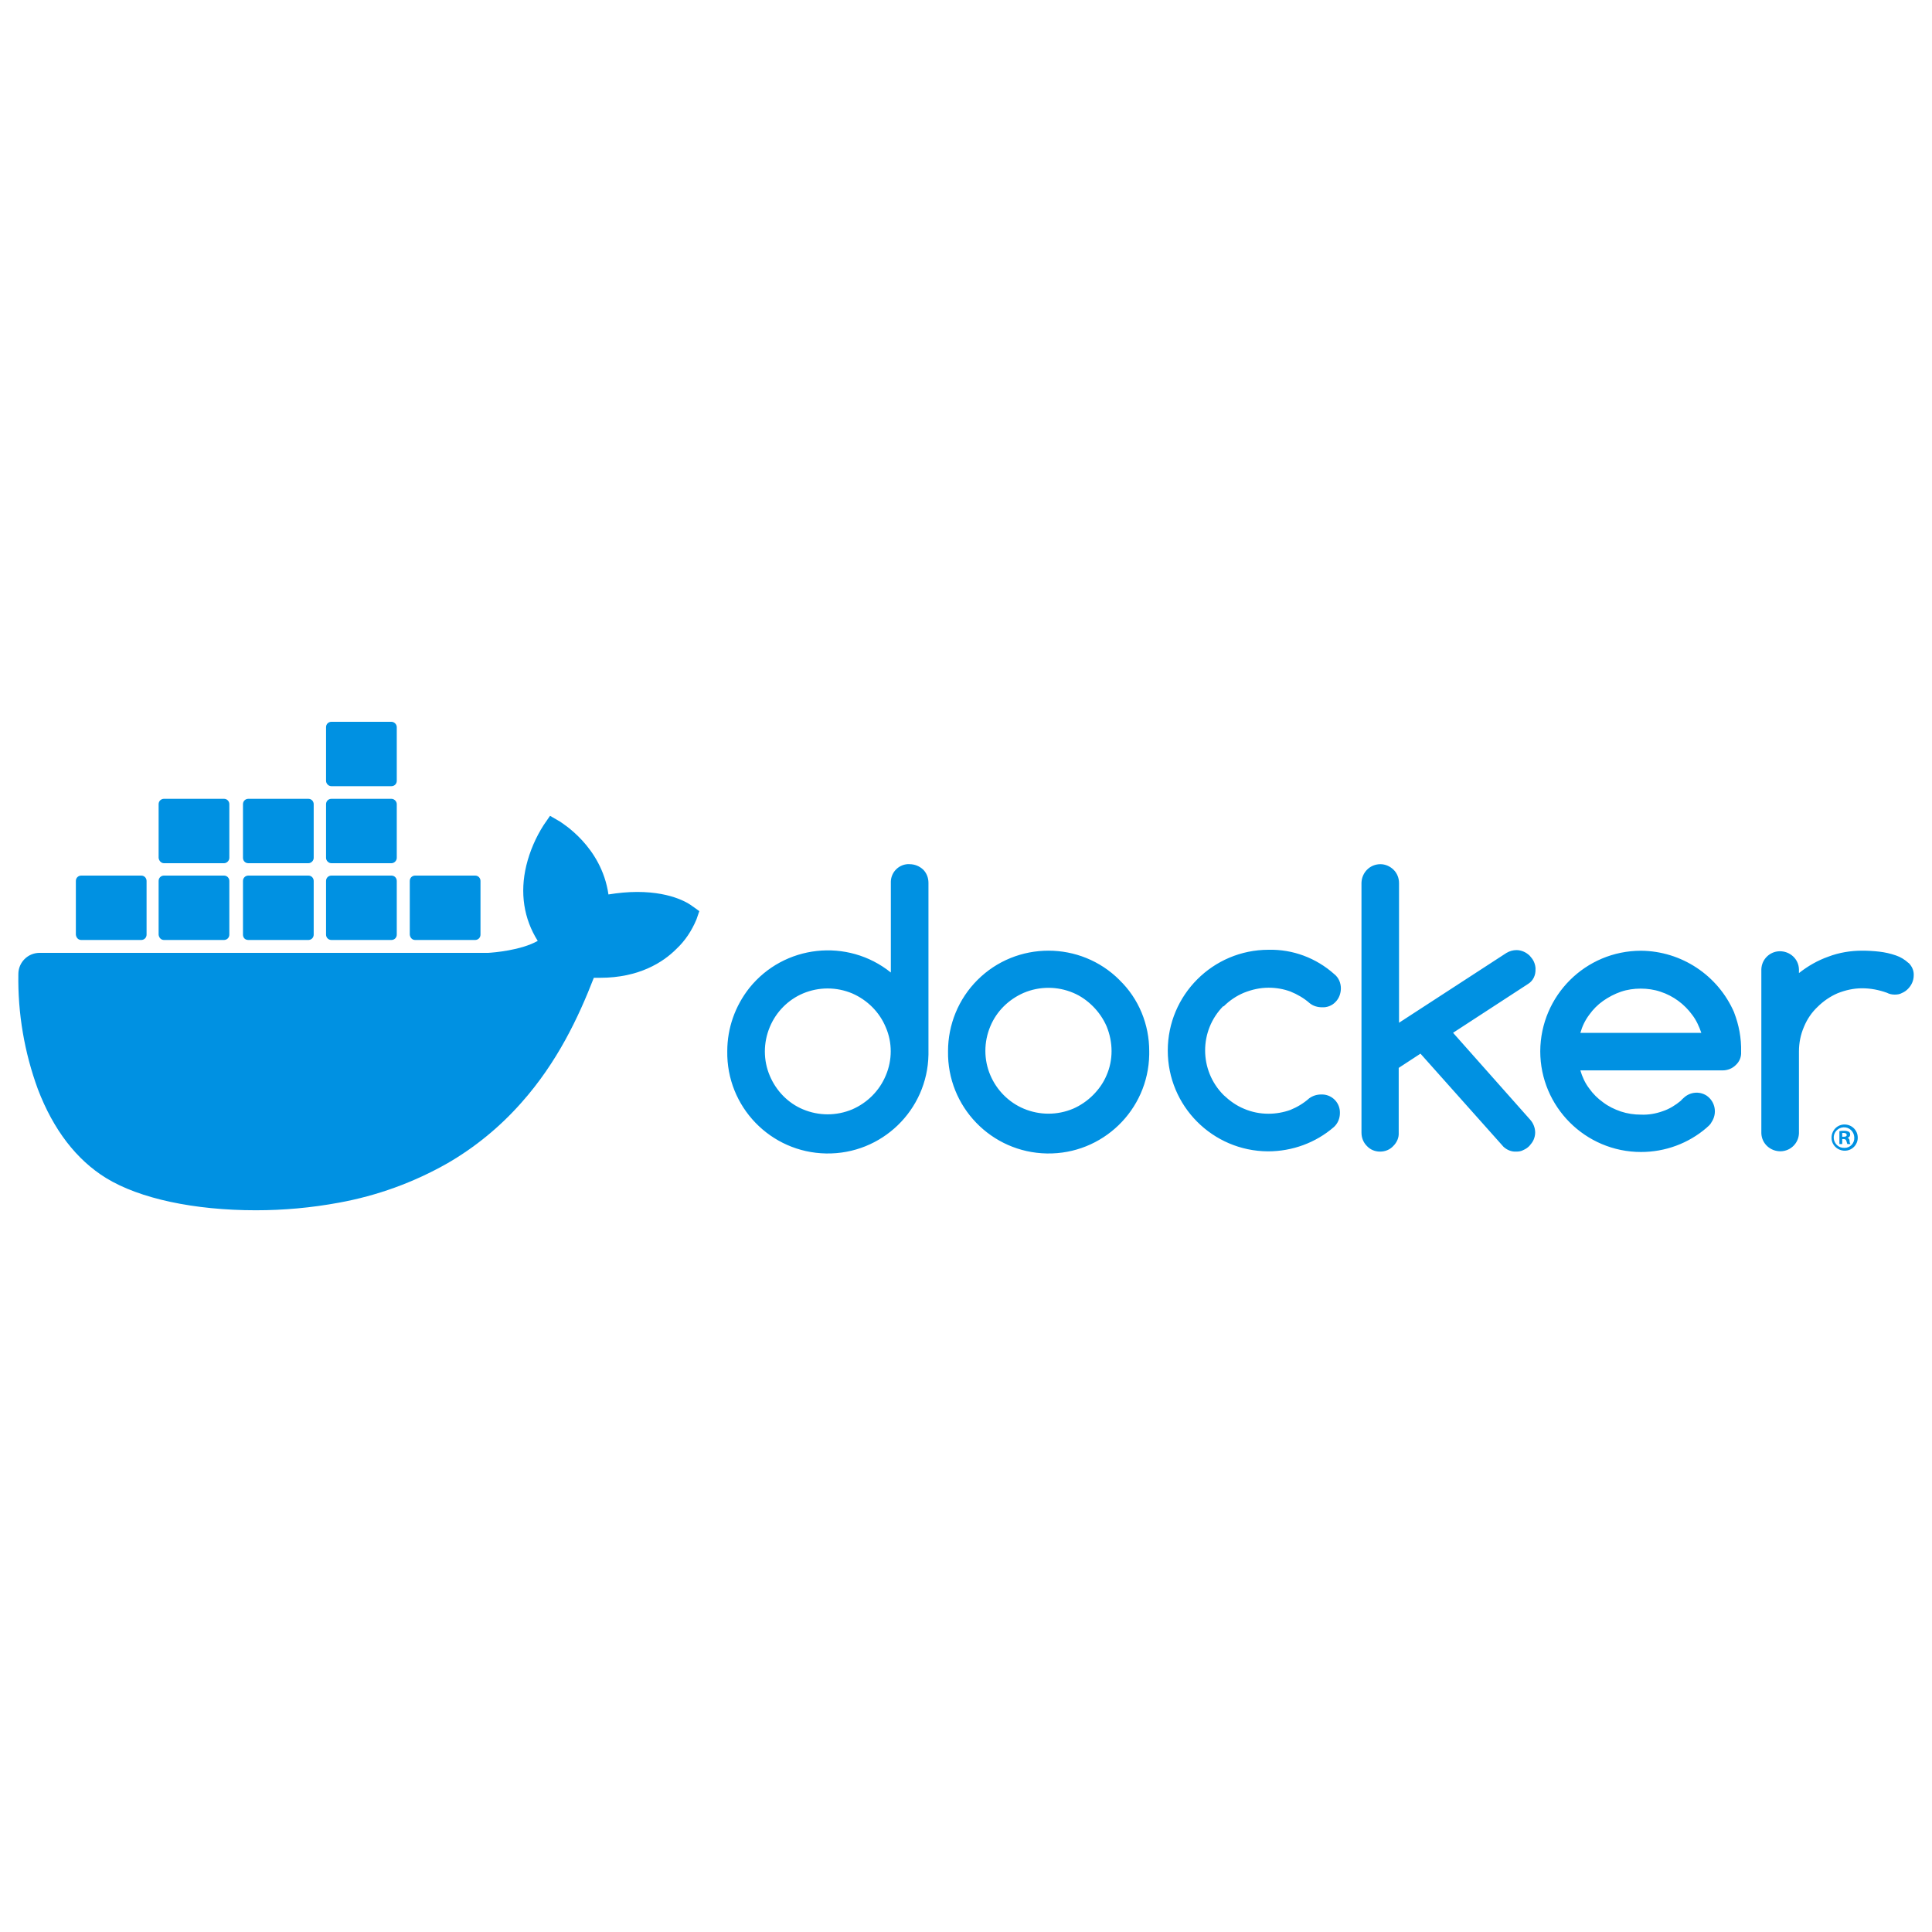
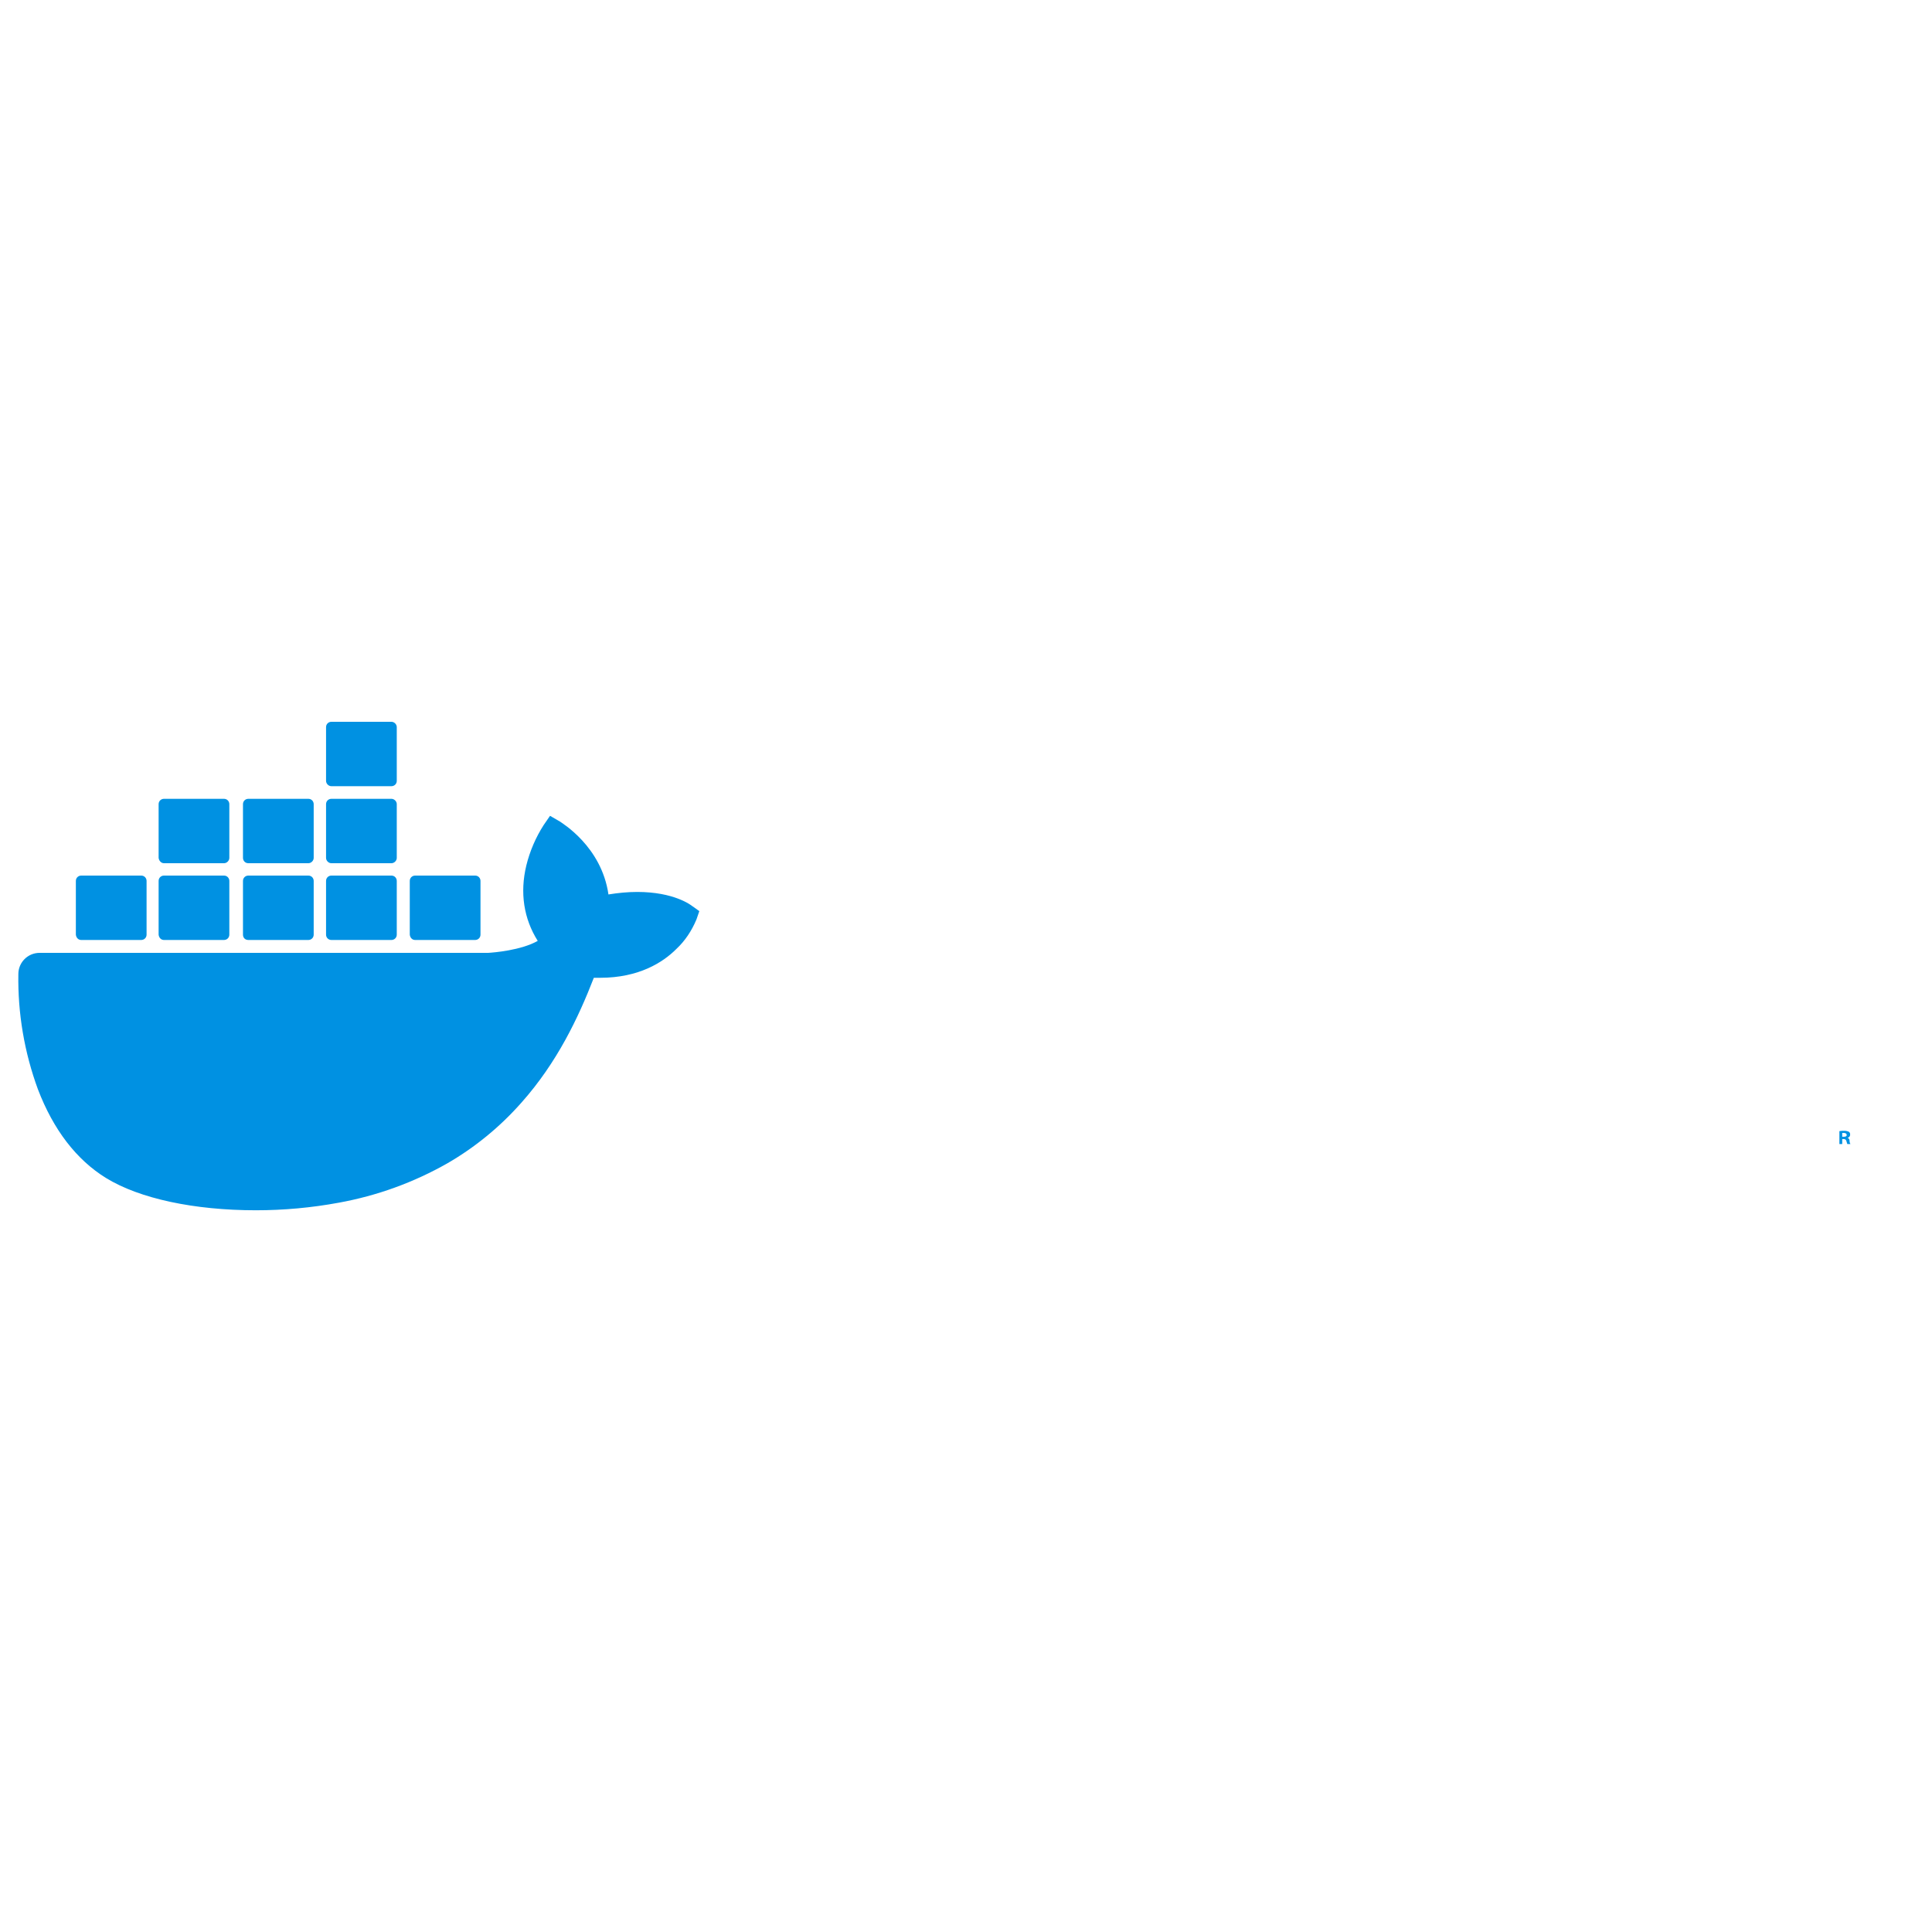
<svg xmlns="http://www.w3.org/2000/svg" id="Layer_1" viewBox="0 0 300 300">
  <defs>
    <style>
      .cls-1 {
        fill: #0091e2;
      }
    </style>
  </defs>
-   <path class="cls-1" d="M141.22,134.18c-1.57-.05-2.84,1.18-2.89,2.7v14.13c-6.72-5.4-16.58-4.32-21.97,2.4-2.21,2.8-3.43,6.23-3.43,9.81-.15,8.63,6.72,15.74,15.35,15.89,8.63.15,15.74-6.72,15.89-15.35v-26.68c0-.78-.29-1.52-.83-2.06-.59-.54-1.32-.83-2.11-.83M137.54,167.01c-.98,2.35-2.84,4.22-5.2,5.25-2.45,1.03-5.2,1.03-7.65,0-2.35-.98-4.17-2.89-5.15-5.2-1.03-2.4-1.03-5.15,0-7.6.98-2.35,2.84-4.22,5.15-5.2,2.45-1.03,5.2-1.03,7.65,0,2.35,1.03,4.22,2.89,5.2,5.25,1.03,2.35,1.03,5.1,0,7.5M173.84,152.18c-6.08-6.08-15.99-6.08-22.07,0-2.94,2.94-4.56,6.92-4.56,11.04-.15,8.63,6.72,15.74,15.35,15.89s15.74-6.72,15.89-15.35v-.54c0-2.06-.39-4.07-1.18-5.98s-1.96-3.63-3.43-5.05M171.83,166.96c-.49,1.18-1.23,2.21-2.11,3.09s-1.96,1.62-3.09,2.11c-2.45,1.03-5.2,1.03-7.65,0-2.35-.98-4.22-2.89-5.2-5.2-1.03-2.4-1.03-5.15,0-7.6.98-2.35,2.84-4.17,5.2-5.2,2.45-1.03,5.2-1.03,7.65,0,1.18.49,2.21,1.23,3.09,2.11s1.62,1.96,2.11,3.09c1.03,2.5,1.03,5.25,0,7.6M238.44,150.48c0-.39-.1-.78-.25-1.13s-.39-.64-.64-.93c-.25-.25-.59-.49-.93-.64s-.74-.25-1.13-.25c-.54,0-1.08.15-1.57.44l-16.68,10.84v-21.68c0-.78-.29-1.52-.83-2.06s-1.28-.88-2.06-.88c-1.62,0-2.89,1.28-2.94,2.89v38.8c0,.78.29,1.52.83,2.06.54.59,1.28.88,2.06.88s1.52-.29,2.06-.88c.54-.54.88-1.28.83-2.06v-10.06l3.38-2.21,12.9,14.47c.54.49,1.23.78,1.96.74.39,0,.78-.05,1.13-.25.34-.15.64-.34.93-.64.25-.29.49-.59.64-.93s.25-.74.25-1.13c0-.74-.29-1.47-.78-2.01l-11.97-13.49,11.67-7.6c.78-.49,1.18-1.37,1.13-2.31M190.02,156.26c.88-.88,1.96-1.62,3.14-2.11,1.23-.49,2.5-.78,3.83-.78,1.18,0,2.31.2,3.38.59,1.08.44,2.11,1.03,2.99,1.81.54.44,1.23.64,1.91.64.78.05,1.57-.25,2.11-.83.54-.54.83-1.32.83-2.11,0-.83-.34-1.67-1.03-2.21-2.8-2.5-6.43-3.87-10.2-3.78-8.63,0-15.65,7.01-15.65,15.65s6.97,15.6,15.55,15.65c3.78,0,7.41-1.32,10.25-3.78.59-.54.93-1.32.93-2.16.05-1.57-1.18-2.84-2.7-2.89h-.2c-.69,0-1.32.2-1.86.59-.88.78-1.86,1.37-2.94,1.81-1.08.39-2.26.59-3.38.59-1.32,0-2.6-.25-3.83-.78-1.18-.49-2.21-1.23-3.14-2.11-3.83-3.83-3.83-10.01-.05-13.83.03.07.05.08.05.05M296.36,149.54c-.59-.54-1.23-.93-1.96-1.18-.83-.29-1.72-.49-2.6-.59s-1.77-.15-2.65-.15c-1.77,0-3.58.29-5.25.93-1.67.59-3.19,1.47-4.56,2.55v-.59c-.05-1.62-1.42-2.84-3.04-2.8-1.52.05-2.75,1.27-2.8,2.8v25.46c.05,1.62,1.42,2.84,3.04,2.8,1.52-.05,2.75-1.27,2.8-2.8v-12.7c0-1.32.25-2.6.78-3.83.49-1.18,1.18-2.21,2.11-3.09.88-.88,1.96-1.62,3.09-2.11,1.23-.49,2.5-.78,3.83-.78s2.6.25,3.83.69c.39.2.78.29,1.23.29.39,0,.78-.05,1.13-.25.34-.15.64-.34.93-.64.25-.25.49-.59.64-.93s.25-.74.25-1.13c.05-.74-.25-1.42-.78-1.96M269.29,157.24c-2.5-5.79-8.19-9.56-14.47-9.61-8.63,0-15.6,6.97-15.65,15.6,0,8.63,7.01,15.65,15.65,15.65,3.73,0,7.36-1.32,10.2-3.78l.1-.1c.25-.2.49-.44.64-.74.93-1.37.59-3.19-.74-4.12-1.13-.74-2.6-.59-3.58.34-.1.1-.39.34-.39.39l-.05.05c-.83.69-1.77,1.28-2.8,1.62-1.08.39-2.21.59-3.38.54-1.08,0-2.11-.15-3.14-.49-.98-.34-1.91-.78-2.75-1.42-.83-.59-1.57-1.32-2.16-2.16-.64-.83-1.08-1.81-1.37-2.8h22.07c.78,0,1.52-.29,2.06-.83.59-.54.88-1.28.83-2.06.05-2.11-.34-4.17-1.08-6.08M245.4,160.38c.29-1.03.74-1.96,1.37-2.8.59-.83,1.32-1.57,2.16-2.16s1.77-1.08,2.75-1.42,2.06-.49,3.09-.49,2.11.15,3.09.49c1.96.64,3.68,1.91,4.9,3.58.64.83,1.08,1.81,1.42,2.8h-18.79.01ZM286.41,174.61c-1.13,0-2.01.93-2.01,2.06s.93,2.01,2.06,2.01,2.01-.93,2.01-2.01c0-1.18-.93-2.06-2.06-2.06ZM286.41,178.24c-.88.05-1.62-.64-1.67-1.52s.64-1.62,1.52-1.67,1.62.64,1.67,1.52v.1c.05.83-.64,1.57-1.47,1.57h-.05Z" />
  <path class="cls-1" d="M286.9,176.67c.25-.05.39-.25.39-.49,0-.2-.05-.34-.2-.44-.2-.1-.44-.15-.69-.15s-.54,0-.78.05v2.01h.44v-.78h.2c.25,0,.39.1.44.29.05.15.1.34.15.49h.49c-.1-.15-.15-.34-.15-.49.05-.2-.1-.39-.29-.49M286.31,176.51h-.25v-.59h.25c.29,0,.44.15.44.29.05.2-.2.34-.44.29M107.57,140.76c-.29-.25-2.94-2.26-8.63-2.26-1.47,0-2.99.15-4.46.39-1.08-7.5-7.31-11.13-7.55-11.33l-1.52-.88-.98,1.42c-1.23,1.91-2.16,4.07-2.7,6.28-1.03,4.27-.39,8.29,1.77,11.72-2.6,1.47-6.82,1.81-7.7,1.86H6.14c-1.81,0-3.29,1.47-3.29,3.29-.1,6.08.93,12.16,3.04,17.9,2.4,6.28,5.98,10.94,10.59,13.78,5.2,3.19,13.68,5,23.25,5,4.32,0,8.63-.39,12.9-1.18,5.93-1.08,11.62-3.14,16.87-6.13,4.32-2.5,8.19-5.69,11.48-9.42,5.54-6.23,8.83-13.19,11.23-19.37h.98c6.03,0,9.76-2.4,11.82-4.46,1.37-1.28,2.4-2.84,3.14-4.61l.44-1.28-1.03-.74v.02Z" />
  <path class="cls-1" d="M12.61,145.96h9.32c.44,0,.83-.34.83-.83v-8.34c0-.44-.34-.83-.83-.83h-9.32c-.44,0-.83.34-.83.83v8.34c.05.49.39.83.83.83ZM25.46,145.96h9.32c.44,0,.83-.34.83-.83v-8.34c0-.44-.34-.83-.83-.83h-9.32c-.44,0-.83.34-.83.83v8.34c.05.49.39.83.83.83M38.56,145.96h9.32c.44,0,.83-.34.83-.83v-8.34c0-.44-.34-.83-.83-.83h-9.32c-.44,0-.83.34-.83.83v8.34c0,.49.34.83.83.83ZM51.46,145.96h9.32c.44,0,.83-.34.83-.83v-8.34c0-.44-.34-.83-.83-.83h-9.32c-.44,0-.83.34-.83.83v8.34c0,.49.39.83.83.83ZM25.46,134.04h9.32c.44,0,.83-.39.83-.83v-8.34c0-.44-.34-.83-.83-.83h-9.32c-.44,0-.83.34-.83.83v8.34c.05.44.39.83.83.83M38.56,134.04h9.32c.44,0,.83-.39.83-.83v-8.34c0-.44-.34-.83-.83-.83h-9.32c-.44,0-.83.34-.83.83v8.34c0,.44.34.83.83.83M51.46,134.04h9.32c.44,0,.83-.39.83-.83v-8.34c0-.44-.39-.83-.83-.83h-9.32c-.44,0-.83.34-.83.83v8.34c0,.44.39.83.83.83M51.46,122.08h9.32c.44,0,.83-.34.83-.83v-8.34c0-.44-.39-.83-.83-.83h-9.32c-.44,0-.83.34-.83.83v8.34c0,.44.39.83.83.83M64.46,145.96h9.32c.44,0,.83-.34.83-.83v-8.34c0-.44-.34-.83-.83-.83h-9.32c-.44,0-.83.34-.83.83v8.34c.05.49.39.83.83.83" />
</svg>